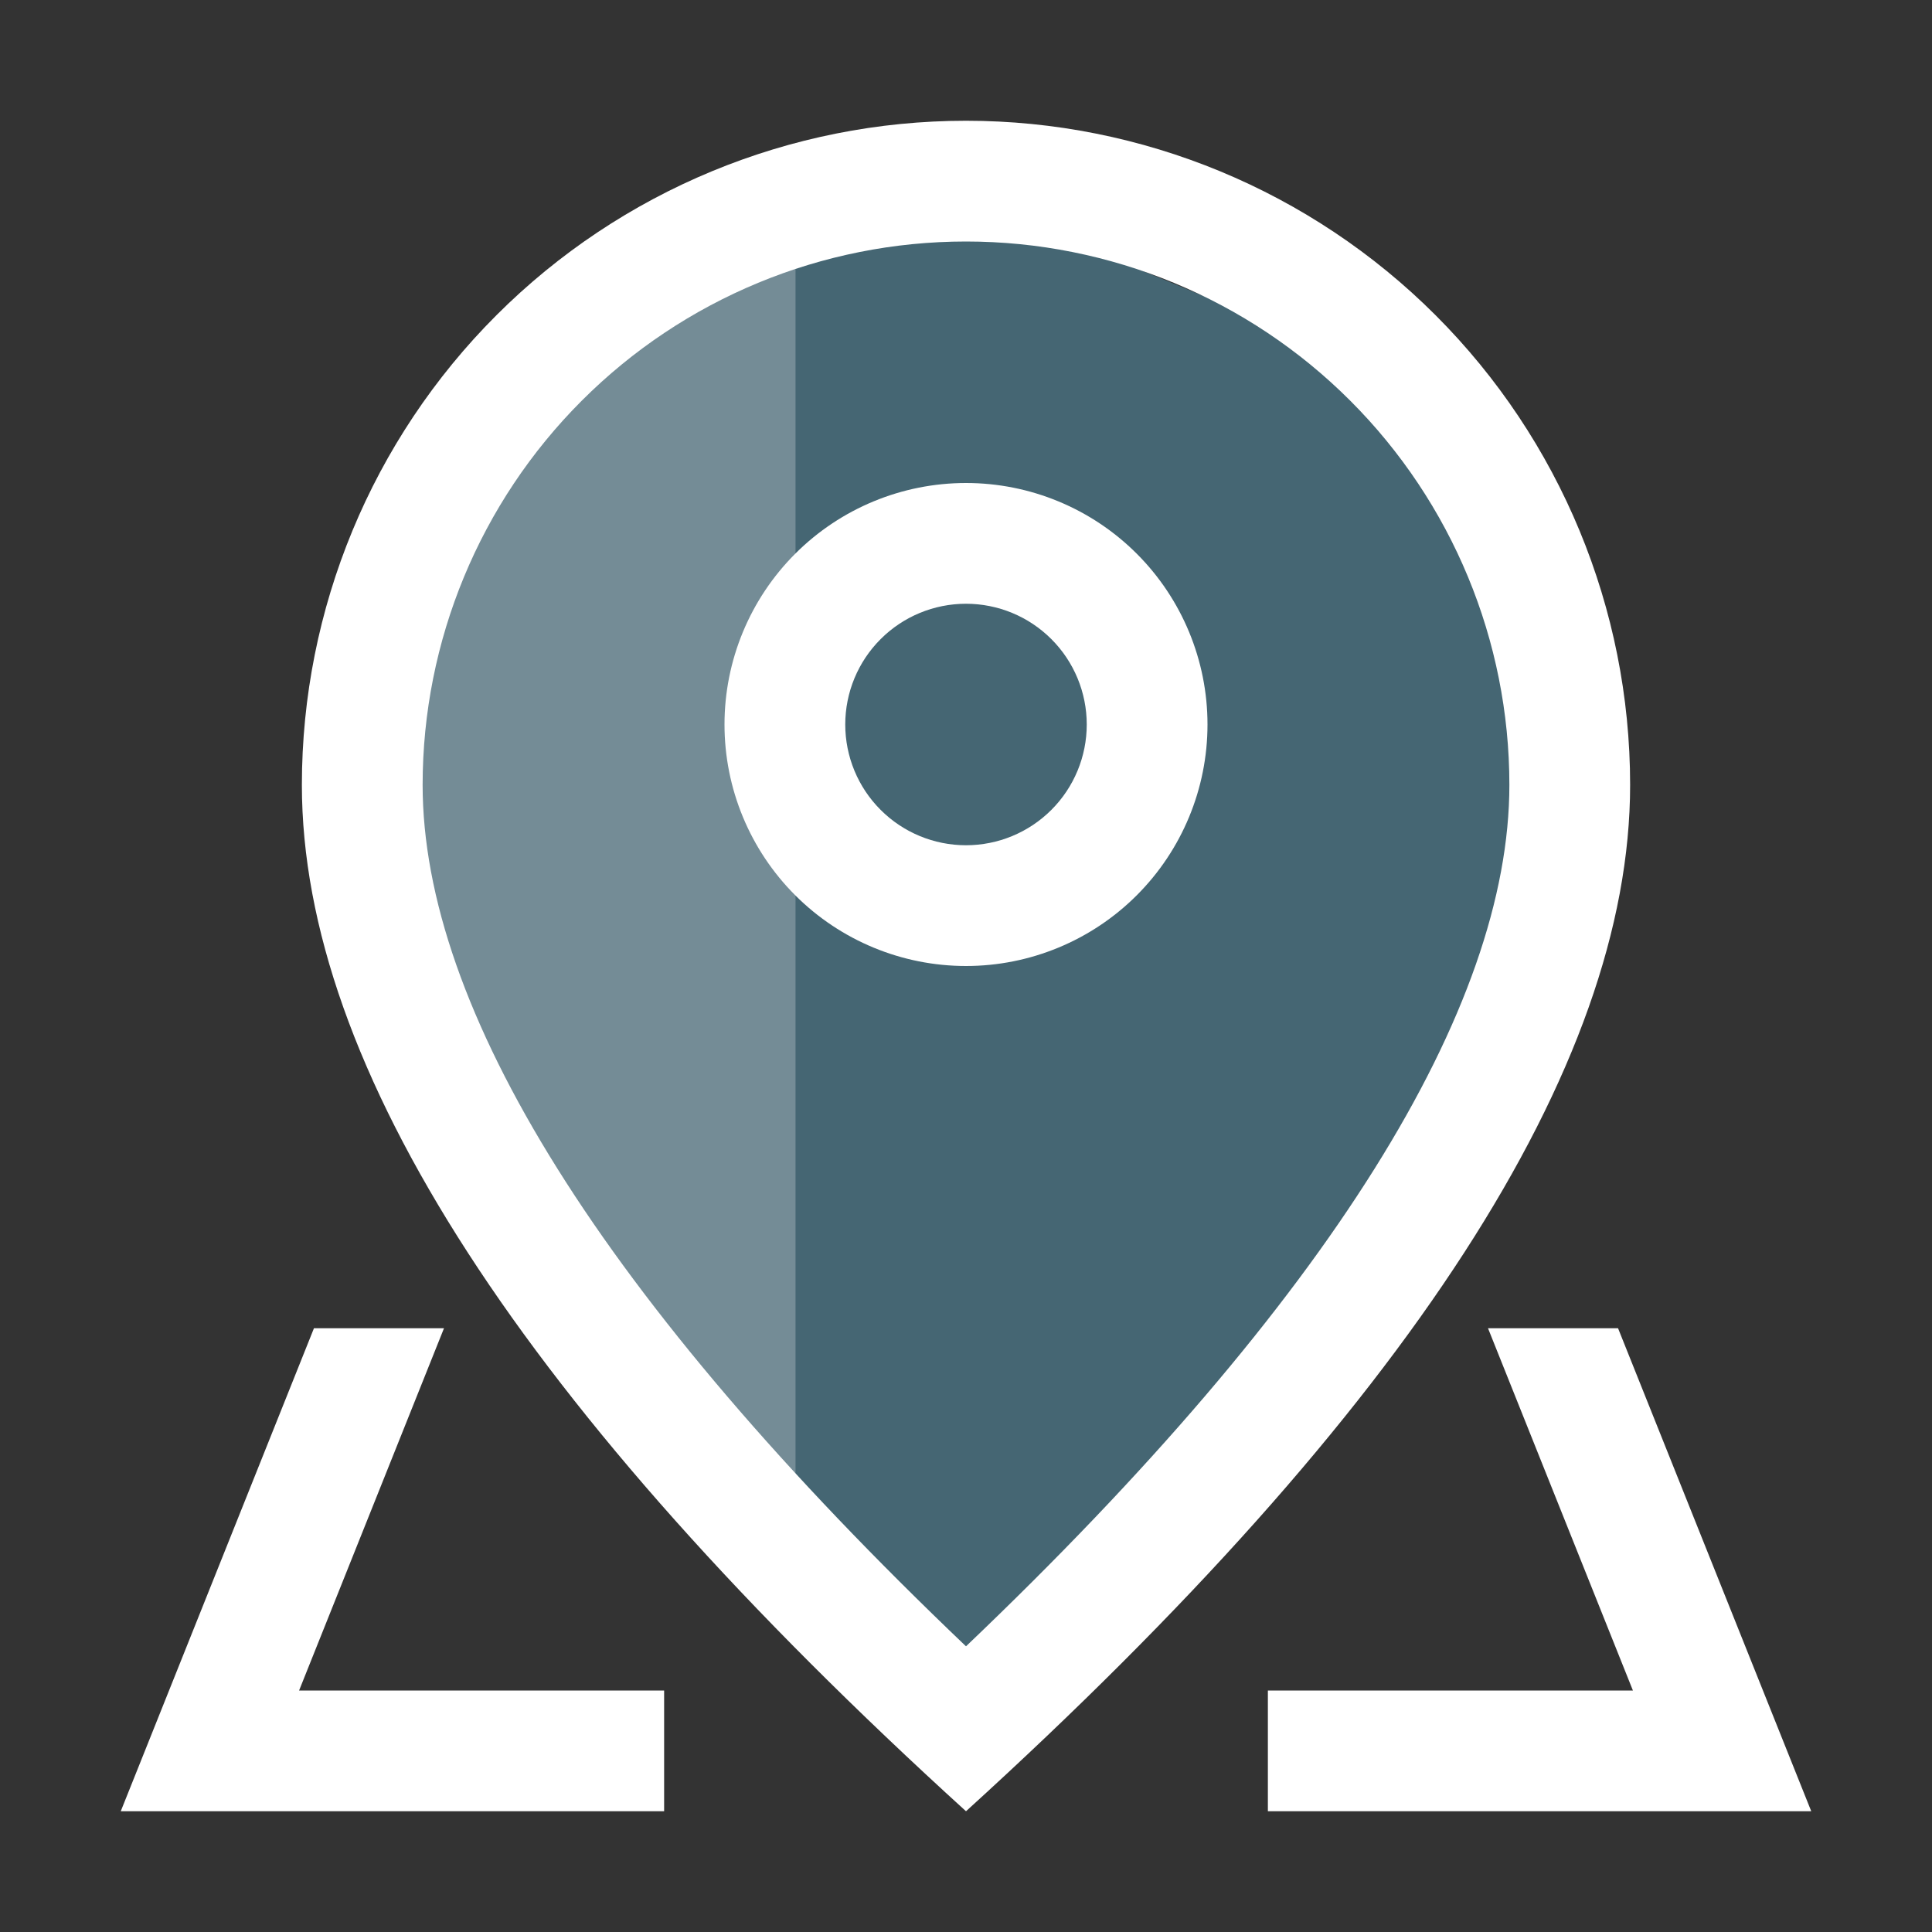
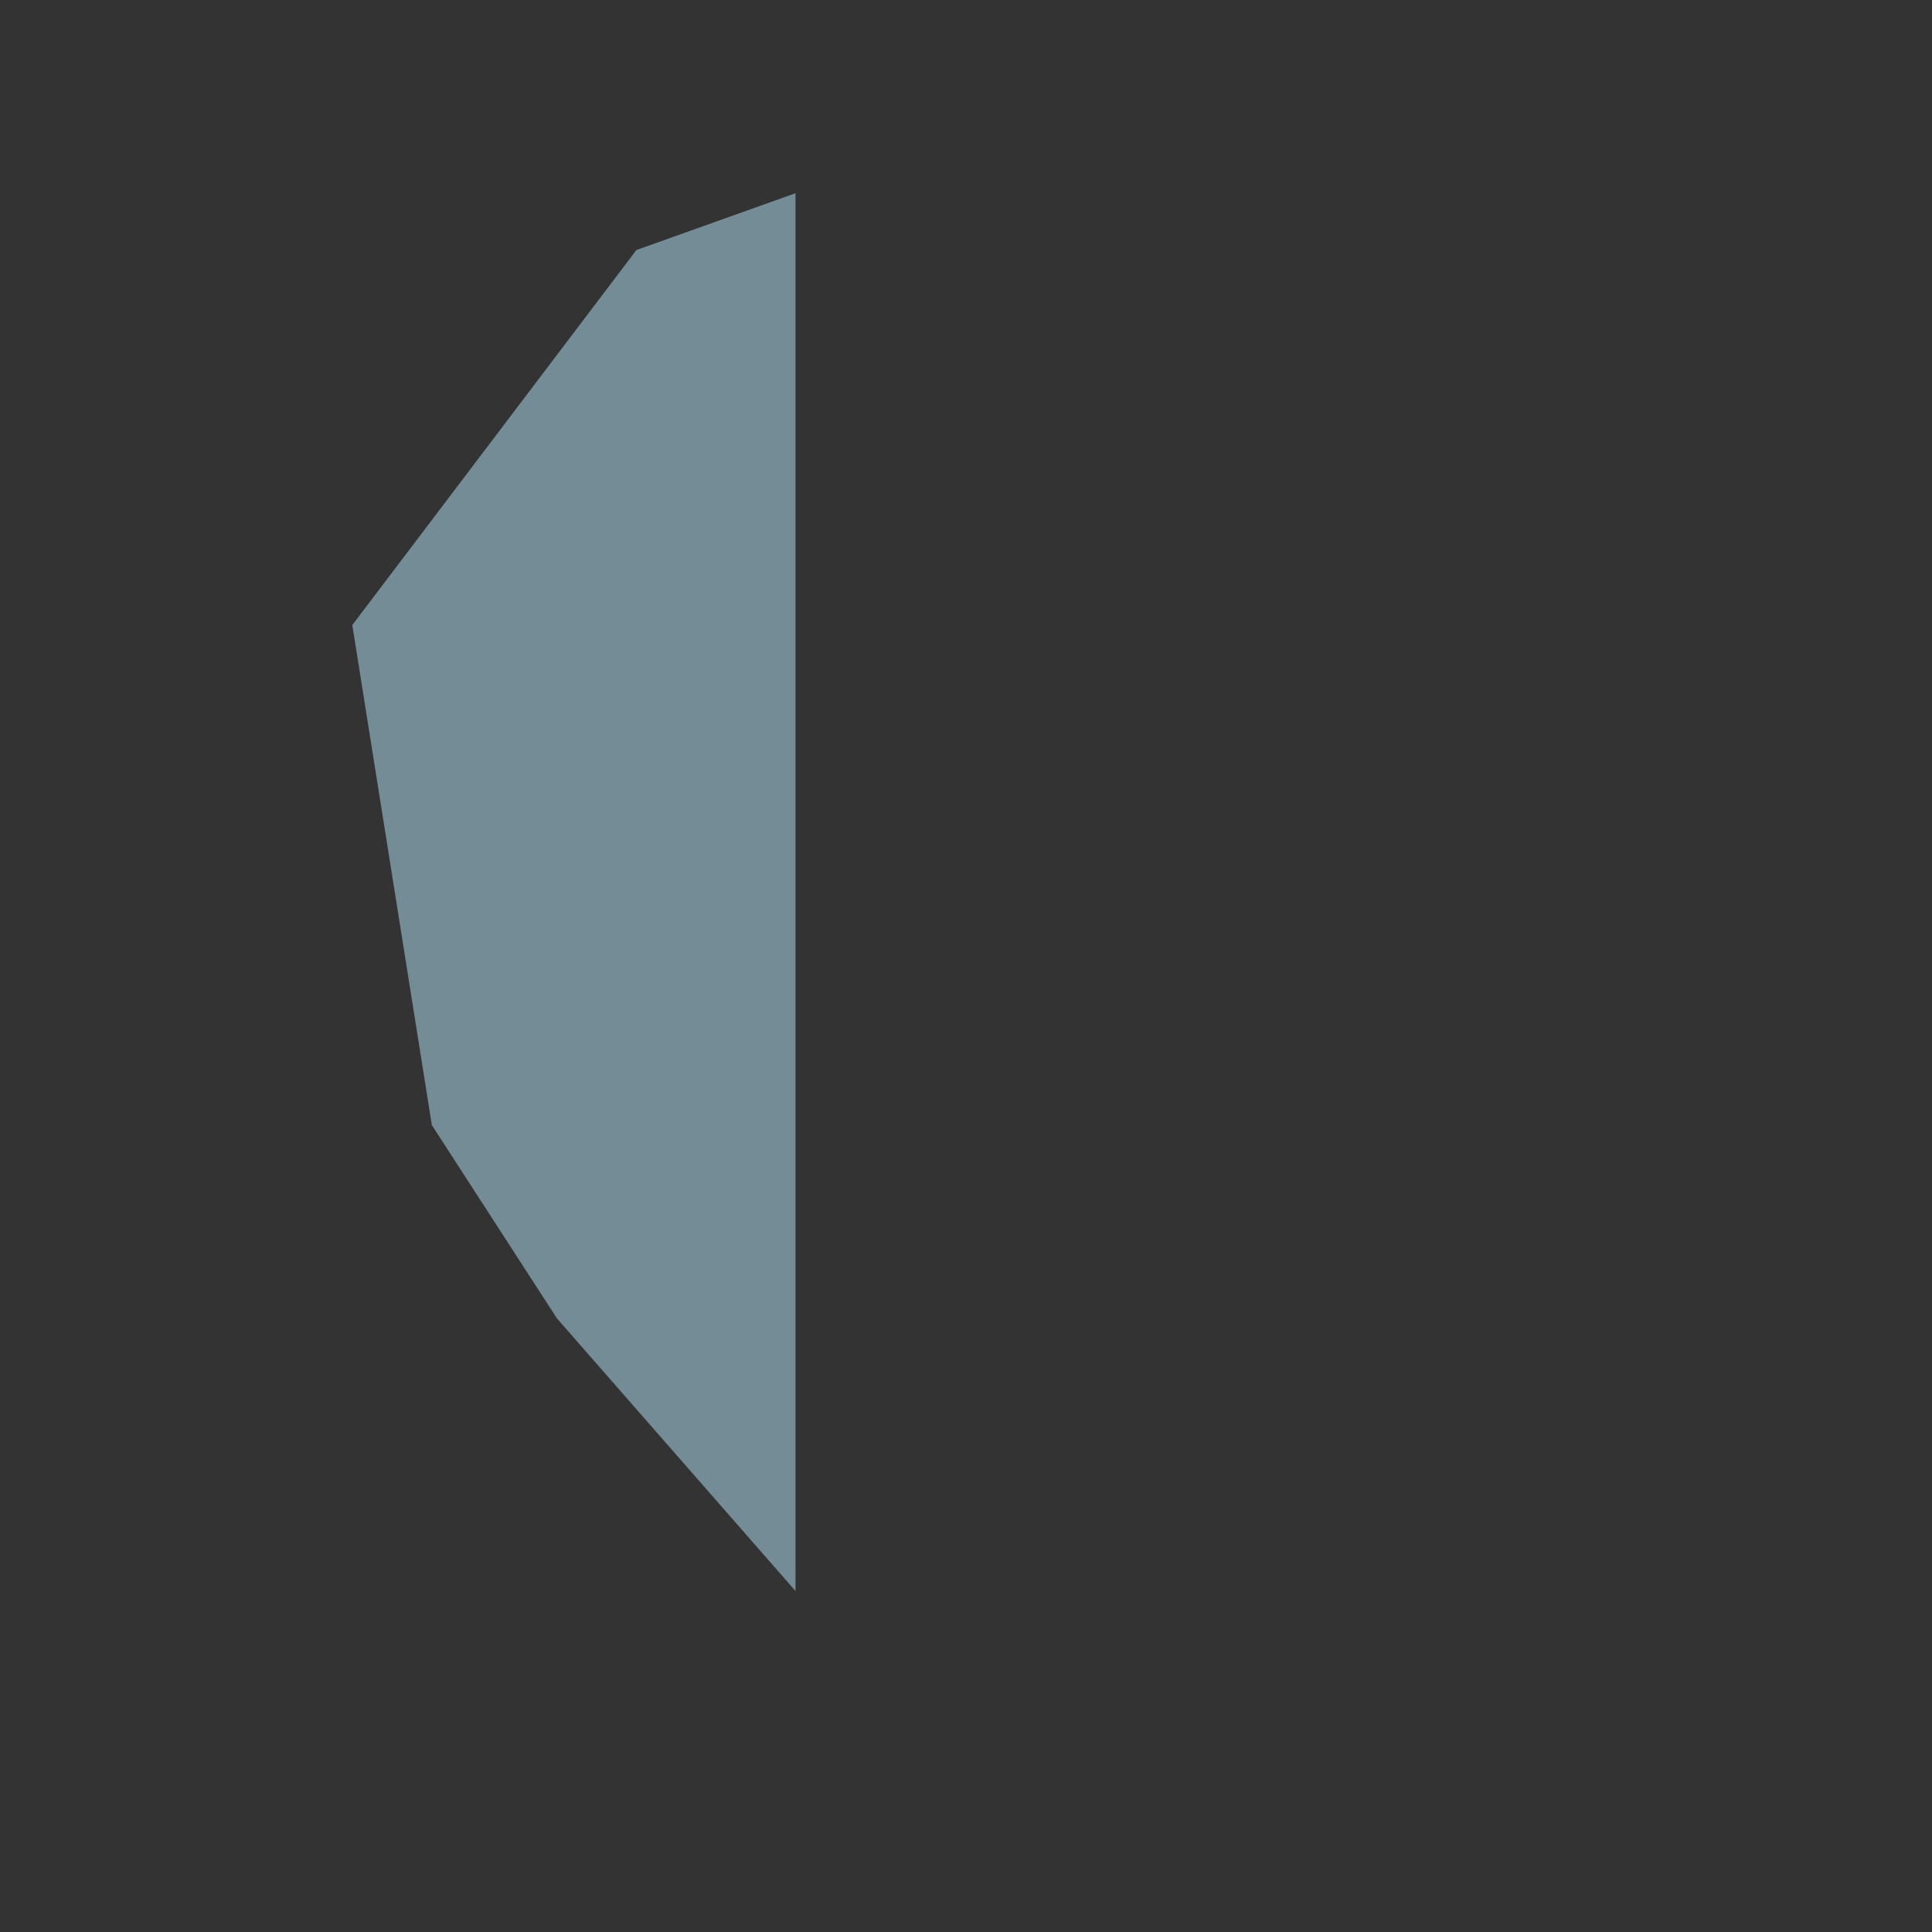
<svg xmlns="http://www.w3.org/2000/svg" width="84" height="84" viewBox="0 0 84 84" fill="none">
  <rect x="0" y="0" width="84" height="84" fill="#333333" stroke="none" />
-   <path d="M23.717 12.847L41.506 8.4L64.235 17.788L68.188 35.576L58.306 57.812L41.506 76.588L21.741 53.859L15.317 33.6L23.717 12.847Z" fill="#456673" />
  <path d="M27.67 10.87L34.588 8.4V69.176L24.212 57.318L18.776 48.917L15.317 27.176L27.67 10.87Z" fill="#748C96" />
-   <path d="M65.625 34.125C65.625 27.859 63.136 21.85 58.705 17.42C54.275 12.989 48.266 10.5 42 10.5C35.734 10.5 29.725 12.989 25.295 17.42C20.864 21.85 18.375 27.859 18.375 34.125C18.375 43.816 26.129 56.448 42 71.579C57.871 56.448 65.625 43.816 65.625 34.125ZM42 78.75C22.748 61.252 13.125 46.373 13.125 34.125C13.125 26.467 16.167 19.122 21.582 13.707C26.997 8.292 34.342 5.25 42 5.25C49.658 5.25 57.003 8.292 62.418 13.707C67.833 19.122 70.875 26.467 70.875 34.125C70.875 46.373 61.252 61.252 42 78.75Z" fill="white" />
-   <path d="M42 36.75C43.392 36.75 44.728 36.197 45.712 35.212C46.697 34.228 47.25 32.892 47.25 31.5C47.25 30.108 46.697 28.772 45.712 27.788C44.728 26.803 43.392 26.25 42 26.25C40.608 26.25 39.272 26.803 38.288 27.788C37.303 28.772 36.75 30.108 36.75 31.5C36.75 32.892 37.303 34.228 38.288 35.212C39.272 36.197 40.608 36.75 42 36.75ZM42 42C39.215 42 36.544 40.894 34.575 38.925C32.606 36.956 31.5 34.285 31.5 31.5C31.5 28.715 32.606 26.044 34.575 24.075C36.544 22.106 39.215 21 42 21C44.785 21 47.456 22.106 49.425 24.075C51.394 26.044 52.5 28.715 52.5 31.5C52.5 34.285 51.394 36.956 49.425 38.925C47.456 40.894 44.785 42 42 42ZM70.35 57.75L78.75 78.75H55.125V73.5H28.875V78.75H5.25L13.65 57.75H70.35ZM64.696 57.75H19.304L13.004 73.5H70.996L64.696 57.75Z" fill="white" />
</svg>